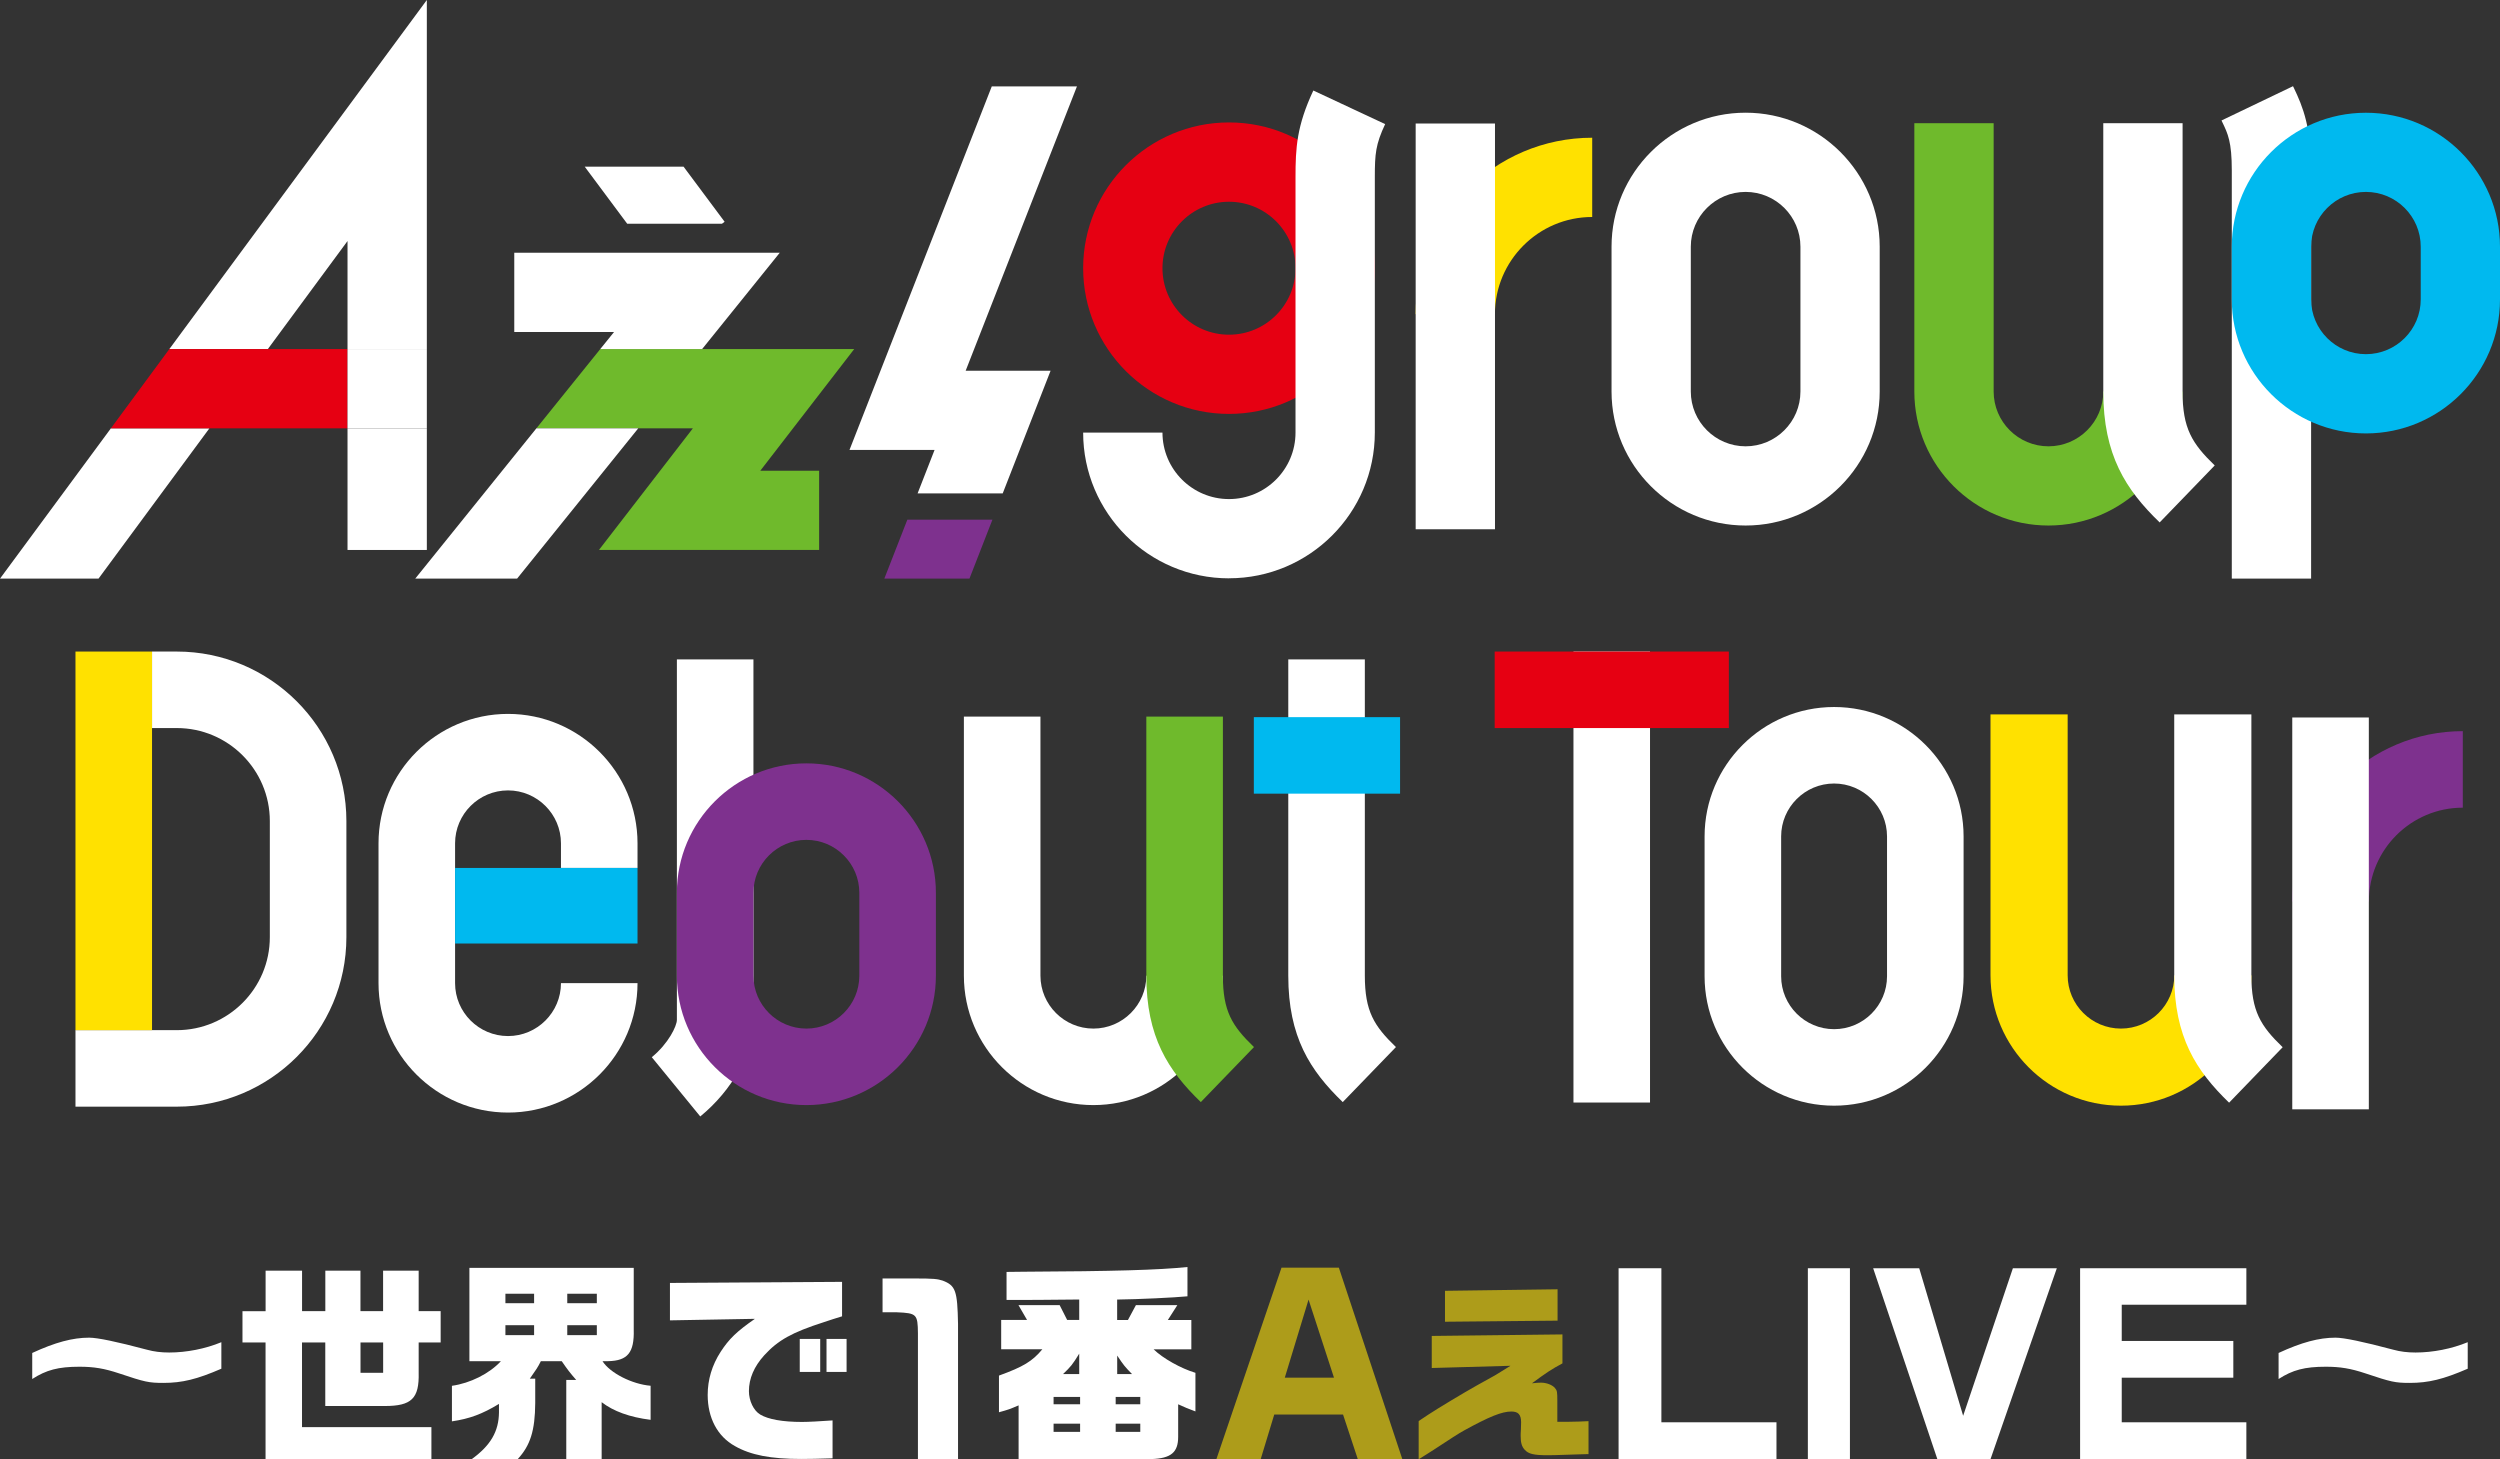
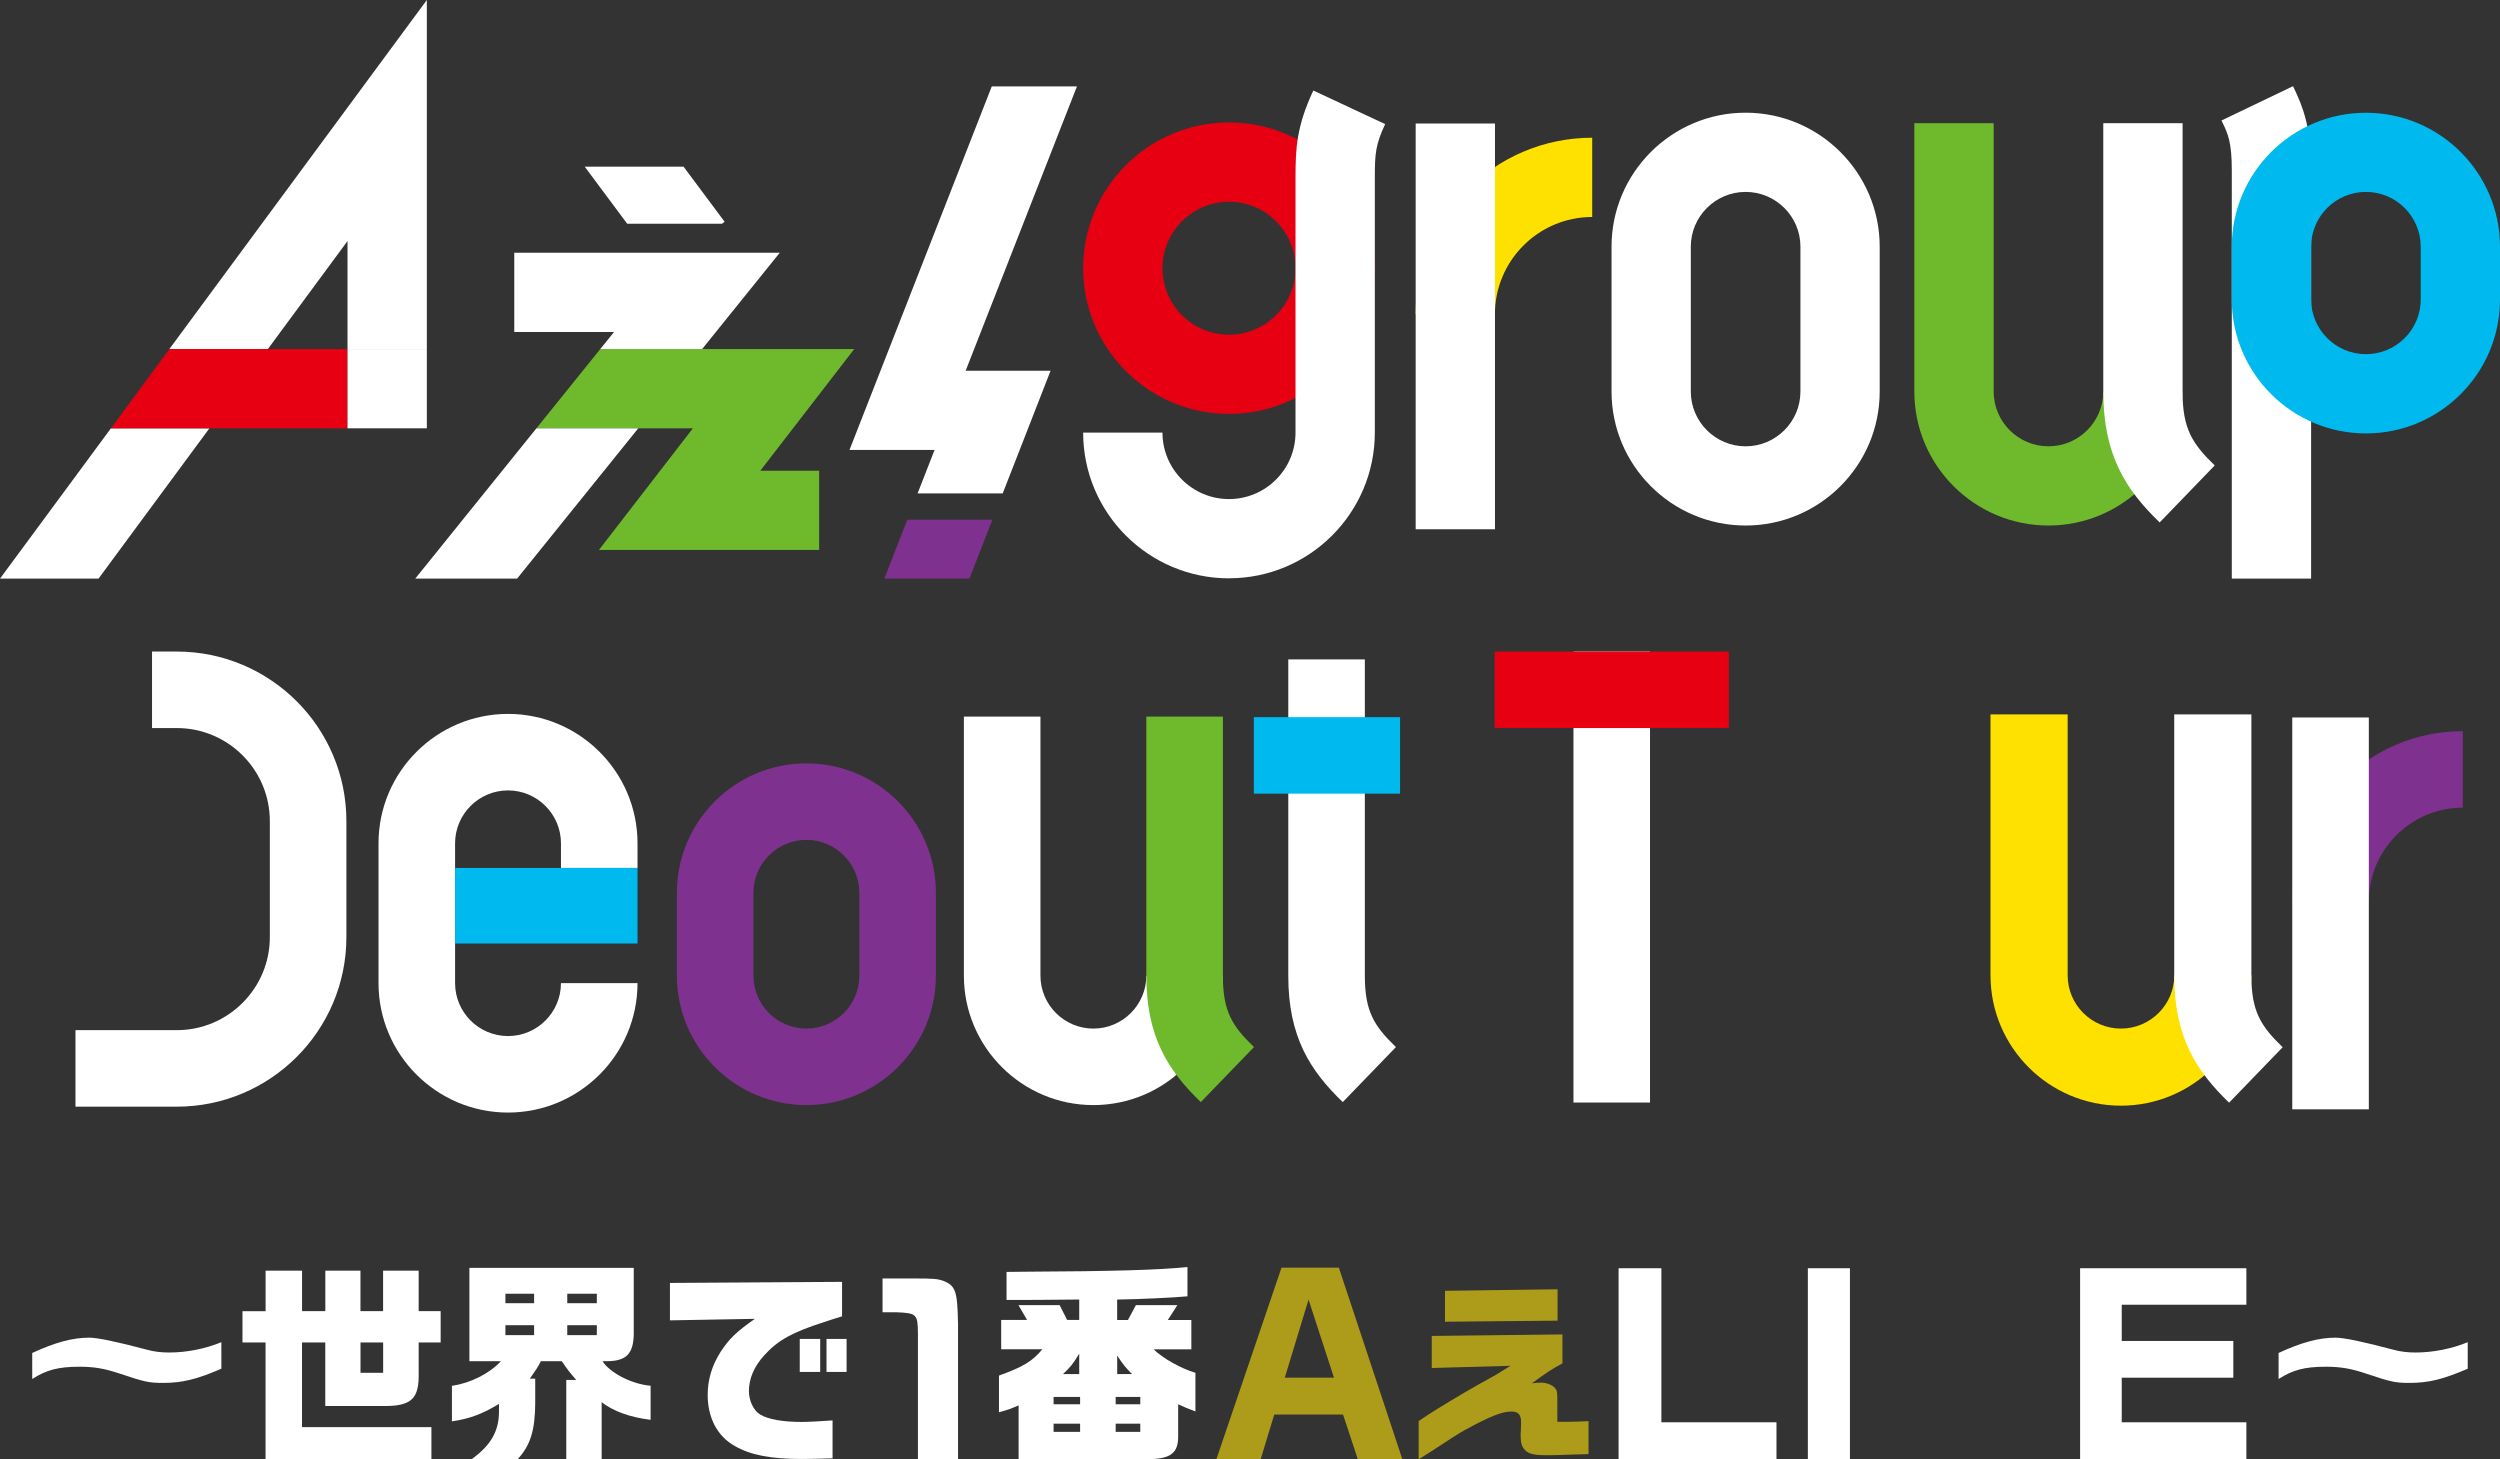
<svg xmlns="http://www.w3.org/2000/svg" width="610" height="356" viewBox="0 0 610 356" fill="none">
  <rect x="0" y="0" width="610" height="356" fill="#333333" stroke="none" />
  <g clip-path="url(#clip0_149_109)">
    <path d="M299.874 100.994C280.257 100.994 264.289 85.05 264.289 65.434C264.289 45.818 280.245 29.874 299.874 29.874C319.503 29.874 335.458 45.818 335.458 65.434C335.458 85.05 319.503 100.994 299.874 100.994ZM299.874 49.225C290.93 49.225 283.642 56.496 283.642 65.446C283.642 74.396 290.918 81.667 299.874 81.667C308.83 81.667 316.105 74.396 316.105 65.446C316.105 56.496 308.83 49.225 299.874 49.225Z" fill="#E60012" />
    <path d="M299.874 141.114C280.257 141.114 264.289 125.169 264.289 105.553H283.642C283.642 114.492 290.918 121.774 299.874 121.774C308.83 121.774 316.105 114.504 316.105 105.553V43.263C316.105 36.076 316.405 30.725 320.451 22.087L337.979 30.282C335.65 35.248 335.458 37.528 335.458 43.251V105.541C335.458 125.145 319.503 141.102 299.874 141.102V141.114Z" fill="white" />
    <path d="M364.775 76.652H345.423C345.423 52.909 364.751 33.605 388.498 33.605V52.945C375.412 52.945 364.763 63.586 364.763 76.664L364.775 76.652Z" fill="#FFE100" />
    <path d="M364.775 30.138H345.423V129.14H364.775V30.138Z" fill="white" />
    <path d="M563.911 141.186H544.558V41.631C544.558 34.613 543.622 32.669 542.205 29.73L542.049 29.394L559.493 21.032L559.649 21.343C561.978 26.19 563.911 31.061 563.911 41.631V141.198V141.186Z" fill="white" />
    <path d="M425.932 128.229C407.887 128.229 393.216 113.556 393.216 95.536V60.191C393.216 42.159 407.899 27.498 425.932 27.498C443.964 27.498 458.647 42.171 458.647 60.191V95.536C458.647 113.568 443.964 128.229 425.932 128.229ZM425.932 46.826C418.56 46.826 412.557 52.825 412.557 60.191V95.536C412.557 102.902 418.56 108.901 425.932 108.901C433.303 108.901 439.306 102.902 439.306 95.536V60.191C439.306 52.825 433.303 46.826 425.932 46.826Z" fill="white" />
    <path d="M577.285 105.757C559.241 105.757 544.558 91.085 544.558 73.064V60.203C544.558 42.171 559.241 27.51 577.285 27.51C595.329 27.51 610 42.183 610 60.203V73.064C610 91.097 595.317 105.757 577.285 105.757ZM577.285 46.826C569.914 46.826 563.911 52.825 563.911 60.191V73.052C563.911 80.419 569.914 86.418 577.285 86.418C584.656 86.418 590.659 80.419 590.659 73.052V60.191C590.659 52.825 584.656 46.826 577.285 46.826Z" fill="#00B9EF" />
-     <path d="M170.862 272.414L159.037 257.957C163.119 254.622 165.16 250.315 165.16 248.851V160.886H183.84V248.851C183.84 256.721 178.75 265.959 170.862 272.414Z" fill="white" />
    <path d="M196.758 269.642C179.338 269.642 165.16 255.473 165.16 238.065V217.837C165.16 200.429 179.338 186.26 196.758 186.26C214.178 186.26 228.357 200.429 228.357 217.837V238.065C228.357 255.473 214.178 269.642 196.758 269.642ZM196.758 204.928C189.639 204.928 183.84 210.723 183.84 217.837V238.065C183.84 245.18 189.639 250.974 196.758 250.974C203.878 250.974 209.676 245.18 209.676 238.065V217.837C209.676 210.723 203.878 204.928 196.758 204.928Z" fill="#7E318E" />
    <path d="M513.2 95.536C513.2 102.902 507.197 108.901 499.825 108.901C492.454 108.901 486.451 102.902 486.451 95.536V30.066H467.098V95.536C467.098 113.568 481.781 128.229 499.813 128.229C517.846 128.229 532.54 113.556 532.54 95.536H513.188H513.2Z" fill="#6FBA2C" />
    <path d="M532.552 95.536V30.066H513.2V95.536C513.2 111.024 518.698 119.506 526.958 127.473L540.392 113.568C534.858 108.217 532.54 104.534 532.54 95.536H532.552Z" fill="white" />
    <path d="M530.524 237.981C530.524 245.144 524.689 250.974 517.51 250.974C510.33 250.974 504.508 245.144 504.508 237.981V174.311H485.683V237.981C485.683 255.521 499.957 269.786 517.51 269.786C535.062 269.786 549.336 255.521 549.336 237.981H530.512H530.524Z" fill="#FFE100" />
    <path d="M549.336 237.981V174.311H530.512V237.981C530.512 253.05 535.866 261.292 543.898 269.055L556.972 255.521C551.581 250.327 549.336 246.739 549.336 237.981Z" fill="white" />
    <path d="M578.005 219.973H559.325C559.325 197.046 577.981 178.402 600.924 178.402V197.07C588.282 197.07 578.005 207.34 578.005 219.973Z" fill="#7E318E" />
    <path d="M577.993 175.067H559.313V270.674H577.993V175.067Z" fill="white" />
-     <path d="M447.517 269.786C430.097 269.786 415.919 255.617 415.919 238.209V204.088C415.919 186.68 430.097 172.511 447.517 172.511C464.937 172.511 479.116 186.68 479.116 204.088V238.209C479.116 255.617 464.937 269.786 447.517 269.786ZM447.517 191.179C440.398 191.179 434.599 196.974 434.599 204.088V238.209C434.599 245.324 440.398 251.118 447.517 251.118C454.637 251.118 460.435 245.324 460.435 238.209V204.088C460.435 196.974 454.637 191.179 447.517 191.179Z" fill="white" />
    <path d="M279.704 238.065C279.704 245.18 273.906 250.974 266.786 250.974C259.667 250.974 253.869 245.18 253.869 238.065V174.851H235.188V238.065C235.188 255.473 249.366 269.642 266.786 269.642C284.206 269.642 298.385 255.473 298.385 238.065H279.704Z" fill="white" />
    <path d="M298.385 238.065V174.851H279.704V238.065C279.704 253.026 285.023 261.208 292.994 268.911L305.972 255.485C300.618 250.327 298.385 246.763 298.385 238.065Z" fill="#6FBA2C" />
    <path d="M327.63 268.911C319.659 261.208 314.34 253.014 314.34 238.065V160.898H333.021V238.065C333.021 246.763 335.254 250.315 340.608 255.485L327.63 268.911Z" fill="white" />
    <path d="M341.617 174.983H305.936V193.651H341.617V174.983Z" fill="#00B9EF" />
    <path d="M402.605 158.978H383.924V269.019H402.605V158.978Z" fill="white" />
-     <path d="M104.148 104.51H84.795V134.191H104.148V104.51Z" fill="white" />
    <path d="M0 141.186H24.035L51.096 104.51H27.06L0 141.186Z" fill="white" />
    <path d="M84.795 58.811V85.17H104.148V0L41.323 85.17H65.358L84.795 58.811Z" fill="white" />
    <path d="M41.323 85.17L27.06 104.51H84.795V85.17H41.323Z" fill="#E60012" />
    <path d="M104.148 85.17H84.795V104.51H104.148V85.17Z" fill="white" />
    <path d="M185.509 114.863H199.868V134.191H146.143L169.062 104.51H130.884L146.467 85.17H208.428L185.509 114.863Z" fill="#6FBA2C" />
    <path d="M130.884 104.51H155.735L126.166 141.186H101.315L130.884 104.51Z" fill="white" />
    <path d="M190.263 61.667L171.319 85.17H146.467L149.829 81.007H125.482V61.667H190.263Z" fill="white" />
    <path d="M142.673 40.671L153.034 54.588H176.169L176.805 54.108L166.793 40.671H142.673Z" fill="white" />
    <path d="M111.039 205.768C111.039 198.654 116.838 192.859 123.957 192.859C131.076 192.859 136.875 198.654 136.875 205.768V211.779H155.555V205.768C155.555 188.36 141.377 174.191 123.957 174.191C106.537 174.191 92.358 188.36 92.358 205.768V239.889C92.358 257.297 106.537 271.466 123.957 271.466C141.377 271.466 155.555 257.297 155.555 239.889H136.875C136.875 247.003 131.076 252.798 123.957 252.798C116.838 252.798 111.039 247.003 111.039 239.889V205.768Z" fill="white" />
    <path d="M155.555 211.779H111.039V230.219H155.555V211.779Z" fill="#00B9EF" />
    <path d="M221.394 126.801L215.775 141.186H236.545L242.151 126.801H221.394Z" fill="#7E318E" />
    <path d="M262.777 21.079H241.995L207.275 109.789H228.033L223.891 120.394H244.66L256.342 90.461H235.62L262.777 21.079Z" fill="white" />
    <path d="M43.136 158.978H37.097V177.646H43.136C55.658 177.646 65.838 187.82 65.838 200.333V228.671C65.838 241.185 55.658 251.358 43.136 251.358H18.416V270.026H43.136C65.958 270.026 84.519 251.478 84.519 228.671V200.333C84.519 177.526 65.958 158.978 43.136 158.978Z" fill="white" />
-     <path d="M37.097 158.978H18.416V251.358H37.097V158.978Z" fill="#FFE100" />
    <path d="M421.838 158.978H364.703V177.646H421.838V158.978Z" fill="#E60012" />
    <path d="M54.025 333.961C48.082 336.54 44.444 337.428 39.87 337.428C36.293 337.428 35.344 337.212 29.077 335.112C25.452 333.901 22.87 333.481 19.389 333.481C14.226 333.481 11.285 334.273 7.864 336.48V330.122C13.446 327.542 17.708 326.39 21.754 326.39C23.787 326.39 28.489 327.37 35.861 329.33C37.541 329.798 39.33 330.014 41.275 330.014C45.489 330.014 50.111 329.114 54.013 327.494V333.961H54.025Z" fill="white" />
    <path d="M64.806 319.924V310.038H73.702V319.924H79.38V310.038H87.952V319.924H93.475V310.038H102.155V319.924H107.521V327.554H102.155V334.968C102.311 341.231 100.414 343.067 93.895 343.067H79.368V327.554H73.69V348.226H105.264V356.012H64.794V327.566H59.163V319.936H64.794L64.806 319.924ZM93.487 334.968V327.554H87.964V334.968H93.487Z" fill="white" />
    <path d="M114.533 332.125V309.354H154.631V324.447C154.787 330.026 153.154 332.017 148.424 332.125H147.007C148.844 335.016 154.223 337.752 158.749 338.124V346.438C153.647 345.802 149.649 344.338 146.803 342.131V356.012H138.171V336.708H140.597C139.072 334.968 138.436 334.129 137.067 332.137H131.965C131.232 333.613 130.86 334.141 129.275 336.396H130.596V342.335C130.548 349.113 129.383 352.701 126.334 356.012H115.121C119.695 352.701 121.7 349.281 121.748 344.65V342.551C117.69 345.022 114.593 346.174 110.271 346.81V338.136C114.749 337.5 119.371 335.196 122.216 332.137H114.533V332.125ZM130.32 317.98V315.665H123.321V317.98H130.32ZM130.32 325.766V323.343H123.321V325.766H130.32ZM145.627 317.98V315.665H138.412V317.98H145.627ZM145.627 325.766V323.343H138.412V325.766H145.627Z" fill="white" />
    <path d="M163.467 313.037L205.462 312.773V321.183C203.878 321.651 202.461 322.131 201.044 322.599C193.205 325.119 189.831 327.014 186.47 330.697C183.996 333.433 182.736 336.372 182.736 339.432C182.736 341.795 183.888 344.219 185.521 345.166C187.466 346.318 190.936 346.954 195.678 346.954C197.263 346.954 200.048 346.798 203.145 346.582V355.832C199.988 355.94 197.203 355.988 195.51 355.988C188.09 355.988 183.144 355.04 179.302 352.833C175.04 350.469 172.675 345.946 172.675 340.367C172.675 336.636 173.732 333.109 175.833 329.846C177.886 326.69 179.783 324.855 184.201 321.795L163.467 322.167V313.013V313.037ZM195.138 326.702H200.132V334.753H195.138V326.702ZM206.567 326.702V334.753H201.669V326.702H206.567Z" fill="white" />
    <path d="M223.182 311.945C227.709 311.945 228.765 312.053 230.026 312.473C233.183 313.685 233.603 314.945 233.759 322.995V356H223.975V325.299C223.927 320.668 223.663 320.404 218.872 320.2H215.343V311.945H223.182Z" fill="white" />
    <path d="M243.76 335.64C249.703 333.481 251.864 332.173 254.337 329.222H244.288V322.071H250.603L248.502 318.448H258.551L260.388 322.071H263.329V317.08C253.064 317.188 252.272 317.188 245.597 317.188V310.35L249.751 310.302C271.697 310.194 282.646 309.882 289.741 309.15V316.3C286.536 316.612 277.795 317.032 272.585 317.092V322.083H275.214L277.159 318.46H287.268L284.951 322.083H290.689V329.234H281.481C283.738 331.441 288.168 333.913 291.686 334.969V344.386C289.681 343.655 289.369 343.487 287.472 342.647V350.589C287.472 354.38 285.731 355.844 280.953 356.012H248.538V342.911C246.329 343.859 246.017 343.967 243.748 344.59V335.652L243.76 335.64ZM263.545 342.647V340.859H257.074V342.647H263.545ZM263.545 349.377V347.374H257.074V349.377H263.545ZM263.329 335.28V330.289C261.648 333.025 261.324 333.397 259.379 335.28H263.329ZM278.228 342.647V340.859H272.225V342.647H278.228ZM278.228 349.377V347.374H272.225V349.377H278.228ZM276.223 335.28C274.434 333.445 274.17 333.121 272.597 330.757V335.28H276.223Z" fill="white" />
    <path d="M312.684 309.318H326.682L342.157 356H331.292L327.702 345.142H310.919L307.617 356H296.812L312.684 309.318ZM325.493 336.156L319.287 317.104L313.488 336.156H325.493Z" fill="#AD9C1A" />
    <path d="M346.167 346.726C349.516 344.458 351.99 342.947 357.44 339.719C359.345 338.608 361.414 337.44 363.647 336.216C364.079 335.952 364.559 335.676 364.992 335.46C365.532 335.136 366.768 334.381 368.557 333.253L349.348 333.793V325.97L381.235 325.598V332.665C378.534 334.117 377.405 334.872 373.792 337.524C374.656 337.416 375.46 337.368 376.001 337.368C377.345 337.368 378.75 337.908 379.398 338.664C379.938 339.312 379.986 339.576 379.986 341.795V346.918H382.58C385.173 346.87 385.497 346.87 387.598 346.762V354.8L385.389 354.86C379.074 355.076 378.378 355.076 377.621 355.076C374.224 355.076 372.975 354.752 372.063 353.78C371.306 352.977 371.042 352.005 371.042 350.385C371.042 350.061 371.042 349.413 371.102 348.826L371.15 347.05C371.15 345.166 370.454 344.41 368.773 344.41C366.456 344.41 363.383 345.646 357.116 349.101C356.179 349.605 353.75 351.153 349.829 353.744C348.052 354.872 347.992 354.932 346.155 356.06V346.786L346.167 346.726ZM380.046 314.585V322.239L352.578 322.503V314.957L380.046 314.585Z" fill="#AD9C1A" />
    <path d="M405.378 309.45V347.038H433.459V356H394.933V309.45H405.378Z" fill="white" />
    <path d="M451.383 309.45V356H441.118V309.45H451.383Z" fill="white" />
-     <path d="M468.287 309.45L479.008 345.454L491.145 309.45H501.866L485.695 356H472.705L457.05 309.45H468.287Z" fill="white" />
    <path d="M548.112 309.45V318.352H517.702V327.194H544.93V336.156H517.702V347.038H548.112V356H507.545V309.45H548.112Z" fill="white" />
    <path d="M602.136 333.961C596.194 336.54 592.556 337.428 587.982 337.428C584.404 337.428 583.456 337.212 577.189 335.112C573.563 333.901 570.982 333.481 567.501 333.481C562.338 333.481 559.397 334.273 555.975 336.48V330.122C561.558 327.542 565.82 326.39 569.866 326.39C571.899 326.39 576.601 327.37 583.972 329.33C585.653 329.798 587.442 330.014 589.387 330.014C593.6 330.014 598.223 329.114 602.124 327.494V333.961H602.136Z" fill="white" />
  </g>
  <defs>
    <clipPath id="clip0_149_109">
      <rect width="610" height="356" fill="white" />
    </clipPath>
  </defs>
</svg>